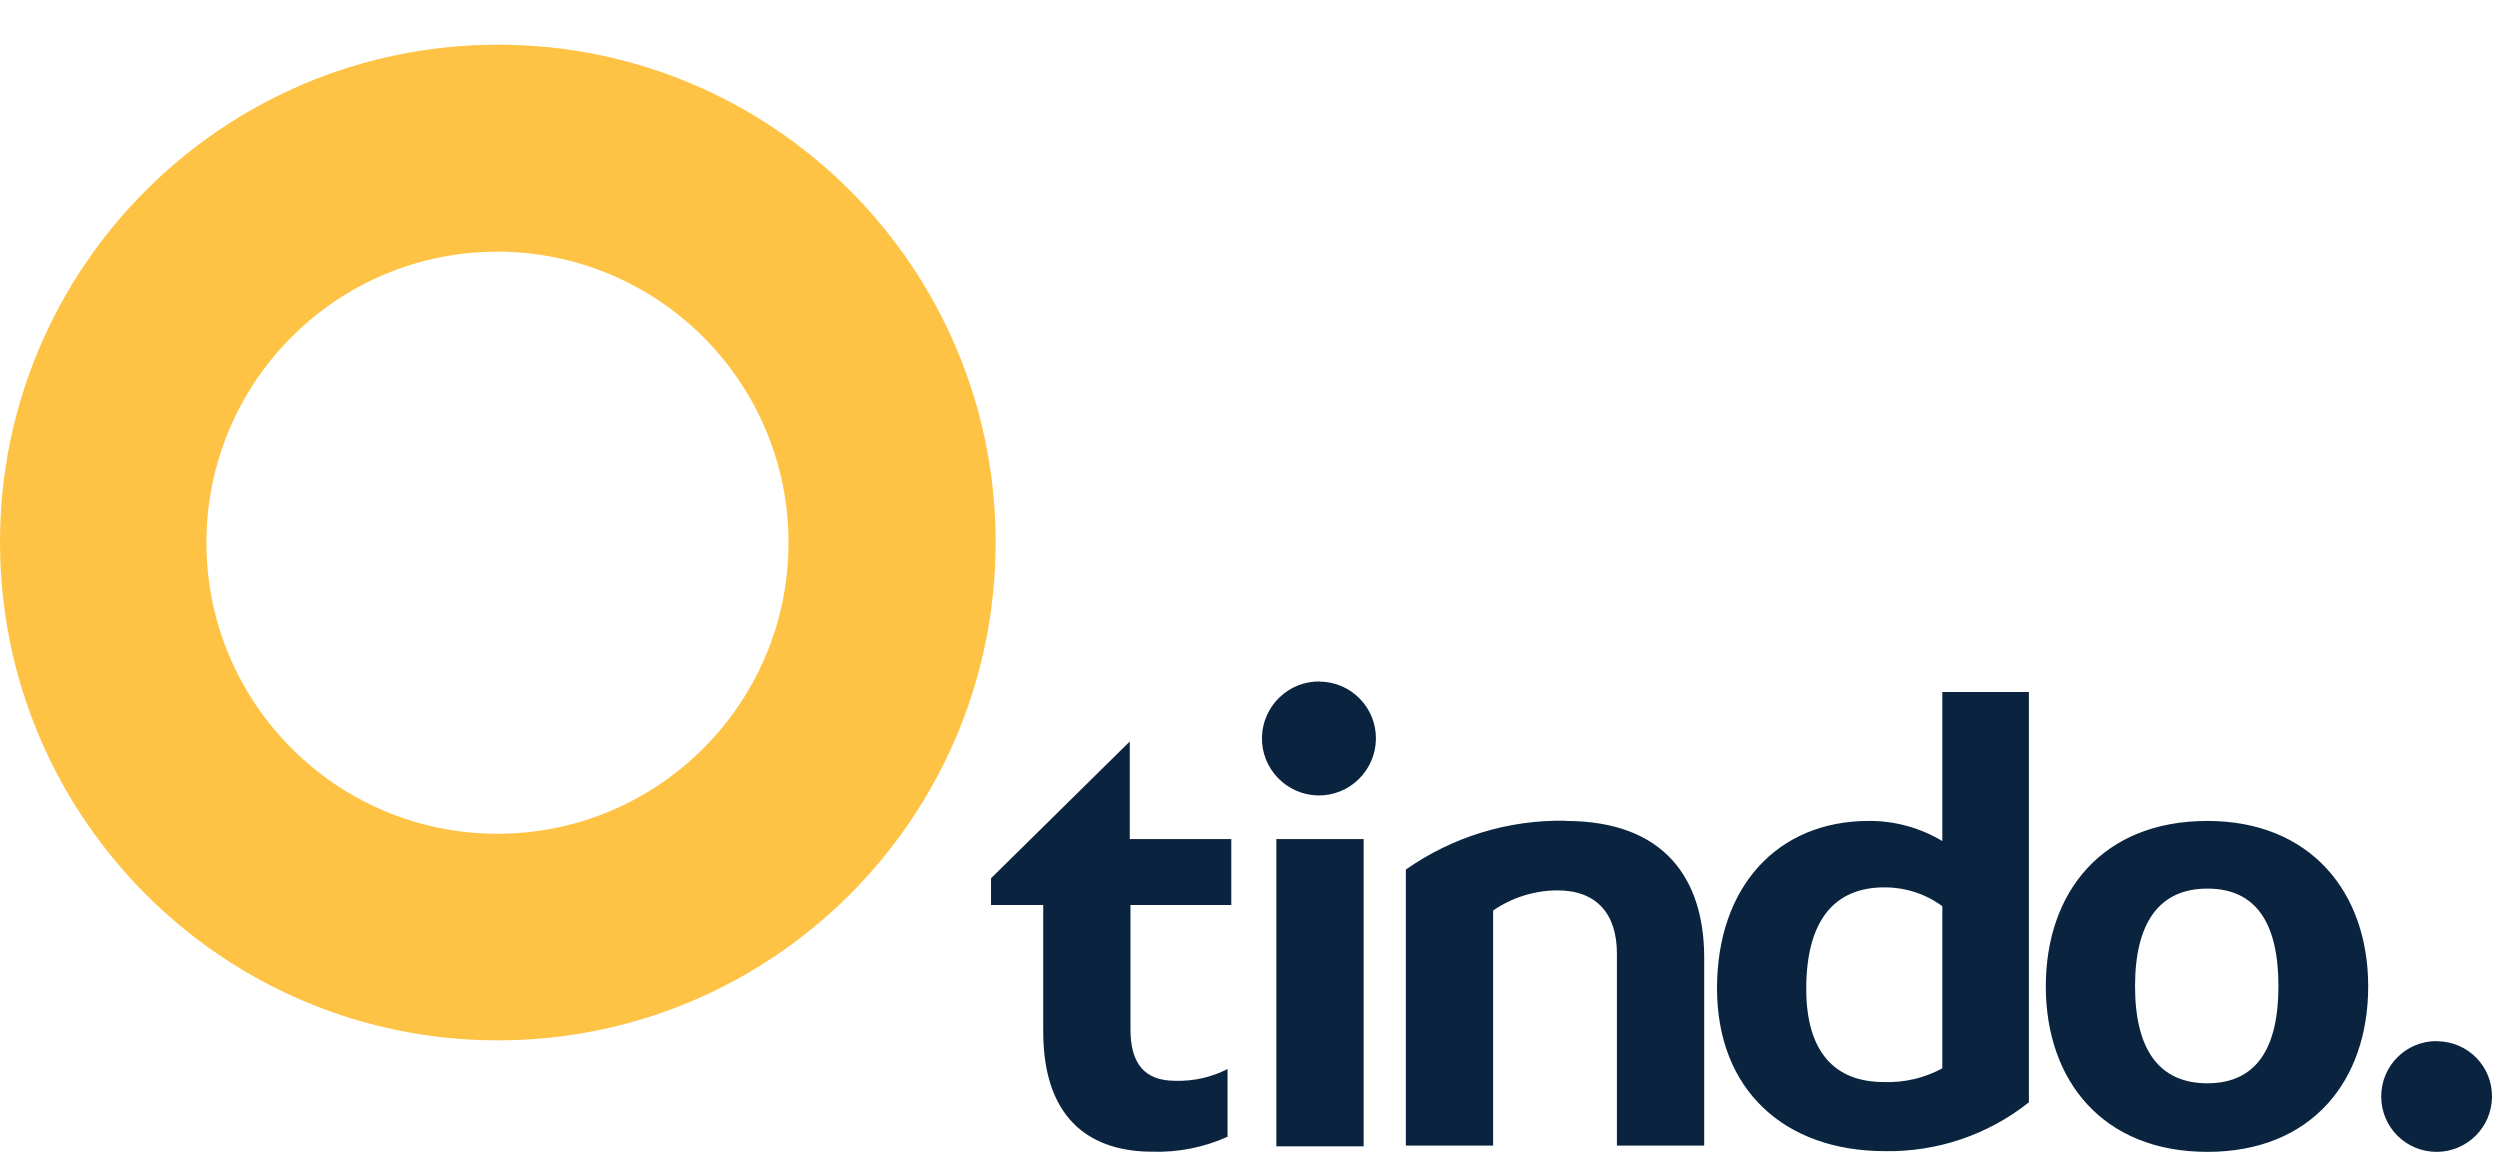
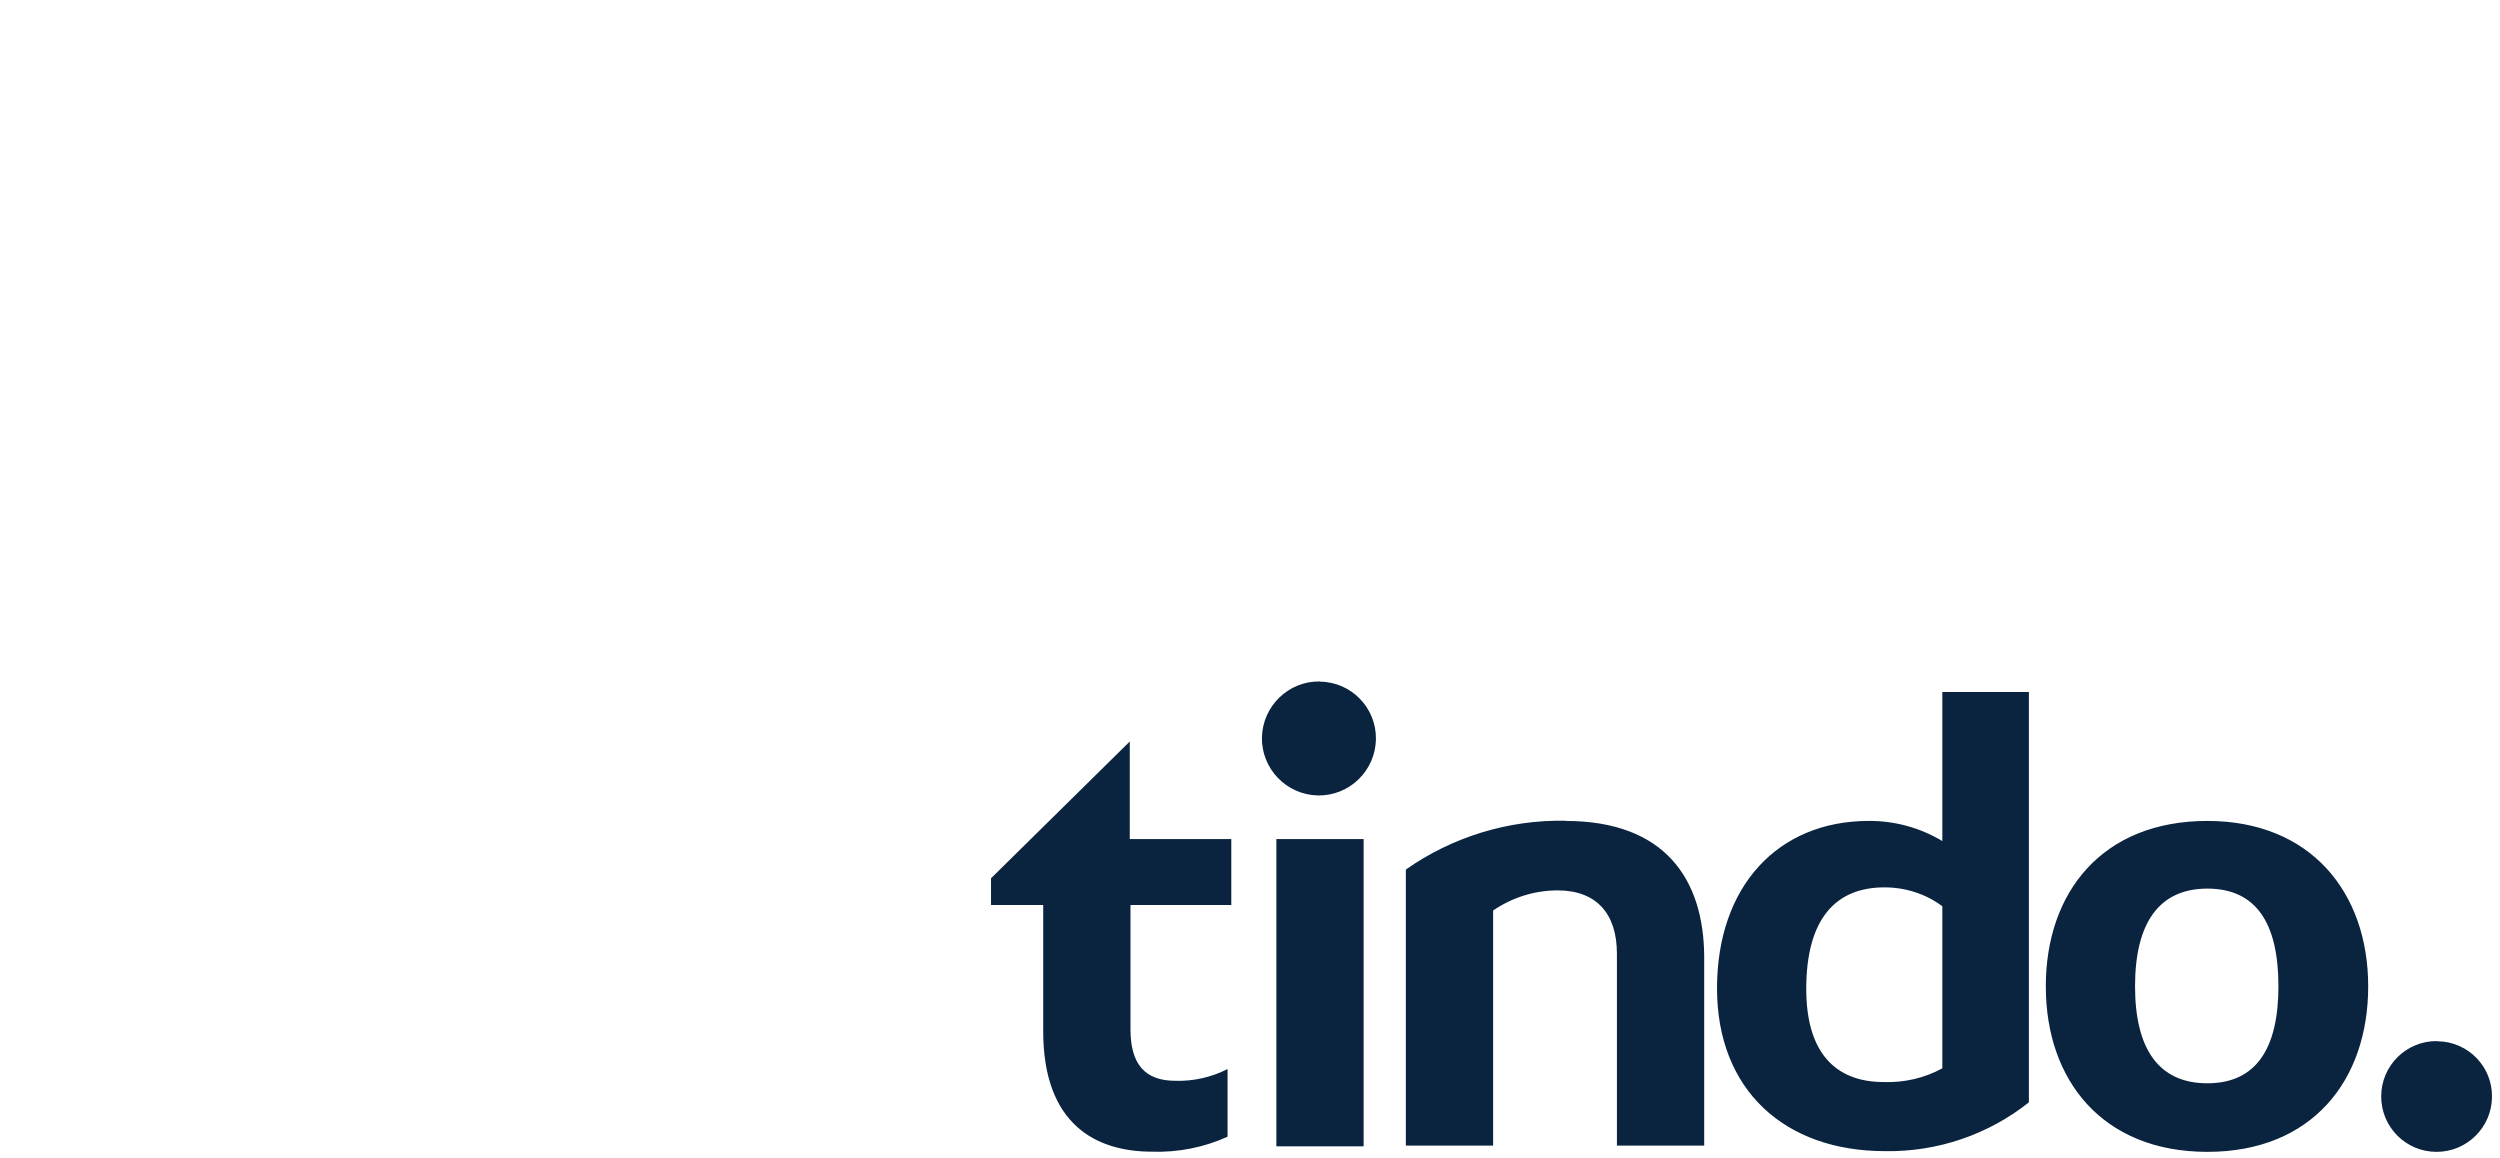
<svg xmlns="http://www.w3.org/2000/svg" id="Layer_1" viewBox="0 0 140.36 65">
  <defs>
    <style>.cls-1{fill:#0a2440;}.cls-1,.cls-2,.cls-3,.cls-4{stroke-width:0px;}.cls-5{clip-path:url(#clippath);}.cls-2{fill:none;}.cls-3{fill:url(#radial-gradient);}.cls-4{fill:#fec344;}</style>
    <clipPath id="clippath">
-       <path class="cls-2" d="M109.08-28.15v-.82c0-.41.34-.75.75-.75h6.95c.41,0,.75.34.75.75v.82c0,.41-.34.75-.75.75h-6.95c-.41,0-.75-.34-.75-.75M76.95-29.09v-5.92c0-.93.76-1.69,1.69-1.69h5.07c.93,0,1.69.76,1.69,1.69v5.92c0,.93-.76,1.69-1.69,1.69h-5.07c-.93,0-1.69-.76-1.69-1.69M95.98-48.96c-.7,0-1.27.57-1.27,1.27v22.92c0,.42-.34.76-.76.76h-2.71c-.42,0-.76-.34-.76-.76v-14.88c0-.93-.76-1.69-1.69-1.69h-38.05c-.93,0-1.69.75-1.69,1.68v8.25c0,.93.76,1.69,1.69,1.69h11.08c.41,0,.75.34.75.75v.82c0,.41-.34.75-.75.75h-11.51c-.7,0-1.27.57-1.27,1.27v2.11c0,.7.57,1.27,1.27,1.27h16.06c.7,0,1.27-.76,1.27-1.69v-8.25c0-.93-.76-1.69-1.69-1.69h-11.08c-.41,0-.75-.34-.75-.75v-.83c0-.42.34-.75.75-.75h8.97c.7,0,1.27-.57,1.27-1.27v-1.35c0-.42.34-.76.76-.76h5.24c.42,0,.76.34.76.76v14.88c0,.93.76,1.69,1.69,1.69h56.65c.93,0,1.69-.76,1.69-1.69v-10.57c0-.93.76-1.69,1.69-1.69h0s.02,0,.03,0h5.46c.7,0,1.27-.57,1.27-1.27v-2.11c0-.7-.57-1.27-1.27-1.27h-10.57c-.93,0-1.69.77-1.69,1.7v14.89c0,.42-.34.76-.76.76h-2.71c-.42,0-.76-.34-.76-.76v-14.89c0-.93-.76-1.69-1.69-1.69h-13.21c-.7,0-1.27.57-1.27,1.27v2.11c0,.7.57,1.27,1.27,1.27h9.07c.41,0,.75.35.75.76v.82c0,.41-.34.75-.75.75h-11.08c-.93,0-1.69.76-1.69,1.69v7.91c0,.42-.34.76-.76.76h-2.71c-.42,0-.76-.34-.76-.76v-22.92c0-.7-.57-1.27-1.27-1.27h-2.54Z" />
-     </clipPath>
+       </clipPath>
    <radialGradient id="radial-gradient" cx="649.44" cy="-954.25" fx="649.44" fy="-954.25" r=".76" gradientTransform="translate(44380.4 64987.07) rotate(-180) scale(68.16 -68.16)" gradientUnits="userSpaceOnUse">
      <stop offset="0" stop-color="#c3c7c6" />
      <stop offset=".6" stop-color="#a2aaa9" />
      <stop offset="1" stop-color="#a2aaa9" />
    </radialGradient>
  </defs>
  <g class="cls-5">
-     <rect class="cls-3" x="53.16" y="-77.4" width="83.1" height="83.1" transform="translate(53.09 56.47) rotate(-45)" />
-   </g>
+     </g>
  <g id="Tindo_Logo_Full_Colour">
    <g id="Group_1126">
-       <path id="Path_72" class="cls-4" d="M27.93,58.41C12.5,58.4,0,45.87,0,30.44S12.53,2.5,27.97,2.51c15.44,0,27.94,12.53,27.93,27.97h0c-.02,15.43-12.53,27.94-27.97,27.93ZM27.93,14.13c-9.03,0-16.34,7.32-16.34,16.34s7.32,16.34,16.34,16.34,16.34-7.32,16.34-16.34c0-9.02-7.32-16.33-16.34-16.34Z" />
-     </g>
+       </g>
    <path id="Path_73" class="cls-1" d="M69.13,50.8v-3.69h-5.7v-5.48l-7.79,7.68v1.5h2.93v7.09c0,5.23,2.96,6.76,6.11,6.76,1.46.05,2.91-.24,4.24-.84v-3.8c-.9.46-1.91.69-2.93.66-1.72,0-2.52-.95-2.52-2.89v-6.98h5.66ZM71.66,64.36h4.9v-17.25h-4.9v17.26h0ZM74.11,38.26c-1.77-.03-3.22,1.38-3.26,3.14-.03,1.77,1.38,3.22,3.14,3.26,1.77.03,3.22-1.38,3.26-3.14,0-.01,0-.03,0-.04.02-1.75-1.39-3.19-3.14-3.21M87.89,46.08c-3.2-.06-6.34.9-8.96,2.74v15.5h4.9v-13.2c1.06-.73,2.33-1.13,3.62-1.13,2.19,0,3.33,1.32,3.33,3.55v10.78h4.9v-10.67c-.04-4.24-2.16-7.56-7.79-7.56M109.05,38.85v8.37c-1.25-.75-2.68-1.14-4.13-1.13-5.12,0-8.52,3.69-8.52,9.4s3.8,9.14,9.43,9.14c2.93.05,5.79-.92,8.08-2.74v-23.04h-4.86ZM109.05,59.98c-1.01.55-2.14.81-3.29.77-2.74,0-4.35-1.68-4.35-5.23,0-3.88,1.61-5.7,4.39-5.7,1.17,0,2.31.36,3.25,1.06v9.1ZM123.93,46.09c-5.89,0-9.07,3.99-9.07,9.29s3.21,9.29,9.07,9.29,9.03-3.99,9.03-9.29-3.25-9.29-9.03-9.29M123.93,60.82c-2.74,0-4.06-1.94-4.06-5.45s1.32-5.48,4.06-5.48,3.99,1.94,3.99,5.48-1.28,5.45-3.99,5.45M136.8,58.45c-1.72,0-3.11,1.39-3.11,3.11,0,1.72,1.39,3.11,3.11,3.11,1.7,0,3.09-1.37,3.11-3.07.03-1.71-1.33-3.11-3.04-3.14-.02,0-.05,0-.07,0" />
  </g>
</svg>